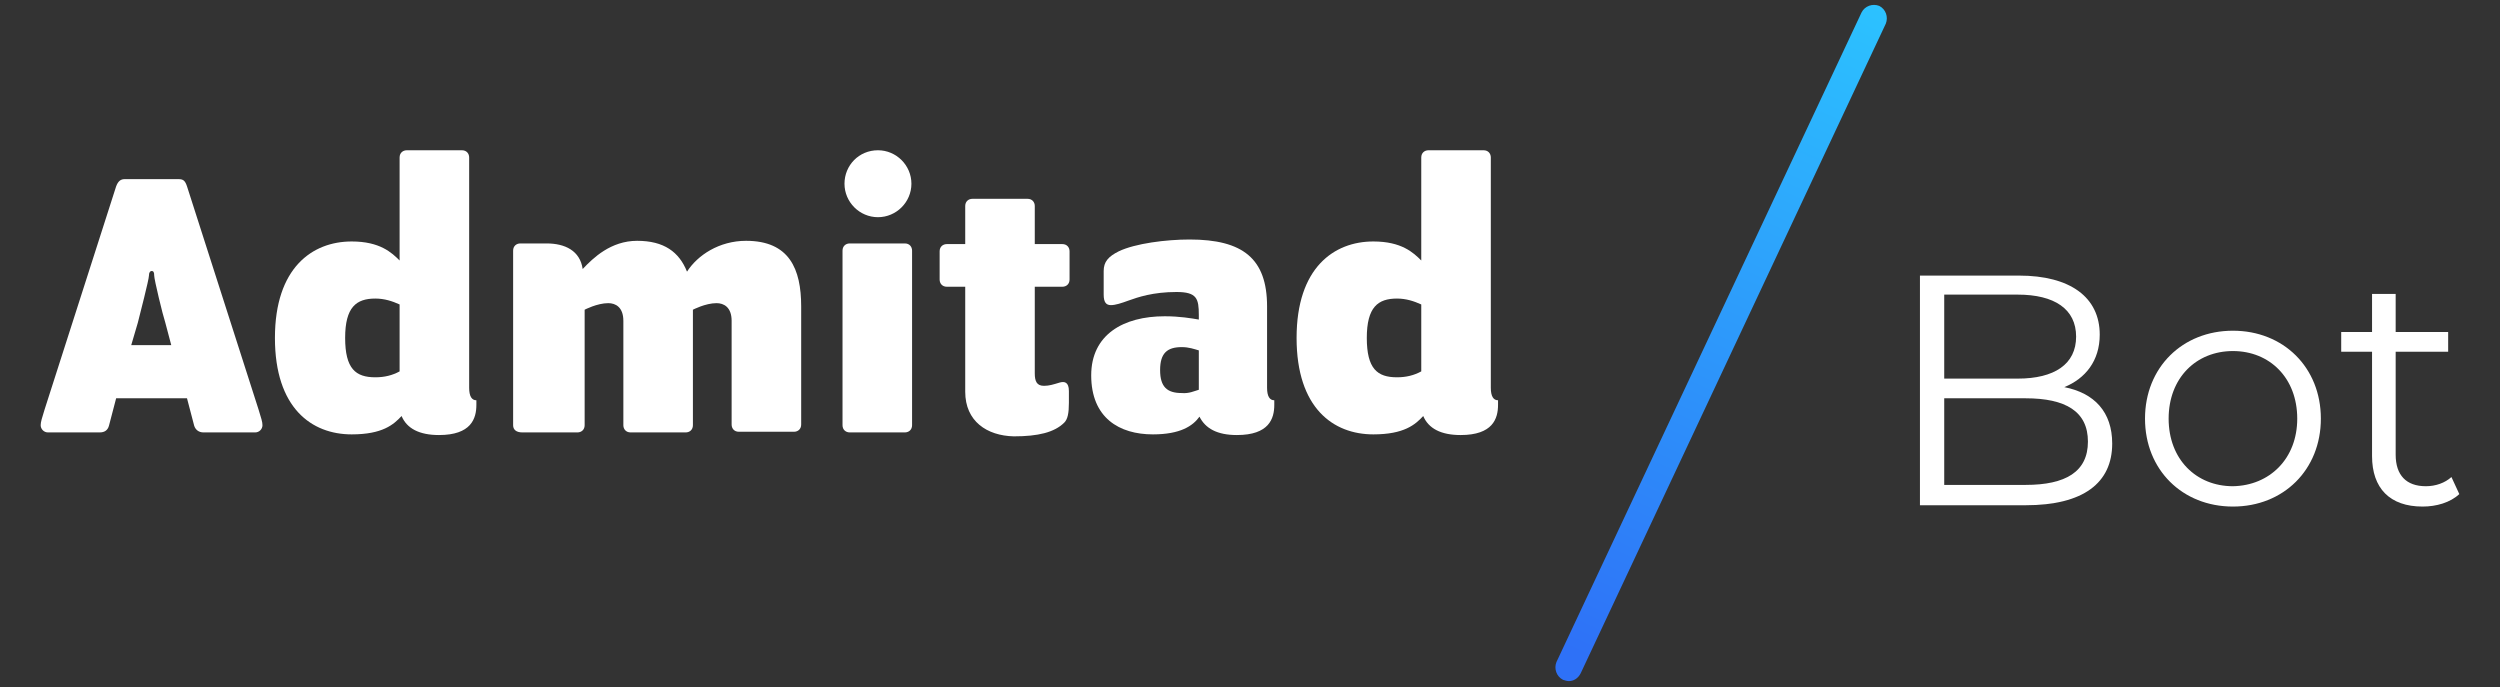
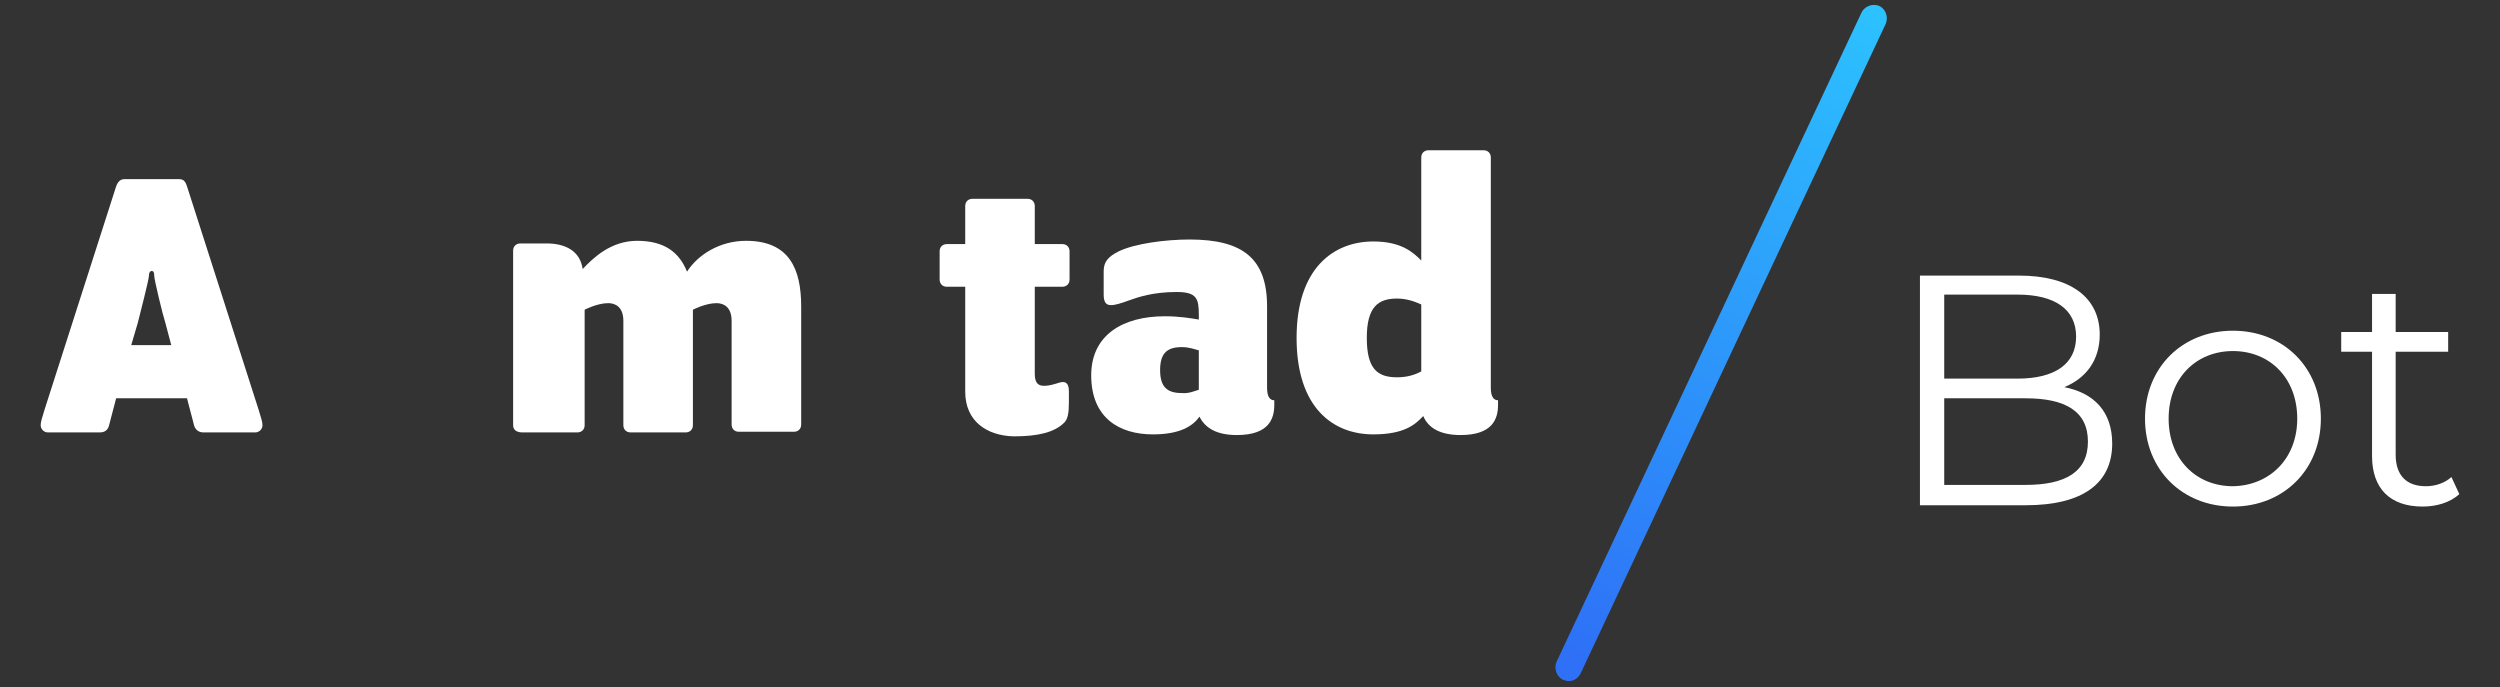
<svg xmlns="http://www.w3.org/2000/svg" id="Layer_1" x="0px" y="0px" width="381px" height="104.7px" viewBox="0 0 381 104.7" style="enable-background:new 0 0 381 104.7;" xml:space="preserve">
  <rect x="0" y="0" width="381" height="104.7" fill="#333333" stroke="none" />
  <style type="text/css"> .st0{fill:#FFFFFF;} .st1{fill:url(#SVGID_1_);} .st2{enable-background:new ;} </style>
  <g>
    <g>
      <g>
        <path class="st0" d="M16.6,64.9c-0.2,0.7-0.7,1-1.4,1H7.3c-0.6,0-1.1-0.5-1.1-1.1c0-0.5,0.2-1.1,0.6-2.4l10.9-34 c0.3-0.8,0.7-1.1,1.3-1.1h8.2c0.7,0,1,0.2,1.3,1.1l10.9,34c0.4,1.3,0.6,1.9,0.6,2.4c0,0.6-0.5,1.1-1.1,1.1H31 c-0.7,0-1.2-0.4-1.4-1l-1.1-4.2H17.7L16.6,64.9z M25.2,49.2c-0.4-1.2-1.7-6.6-1.7-7.2c0-0.5-0.1-0.7-0.4-0.7 c-0.2,0-0.4,0.2-0.4,0.7c0,0.6-1.4,6-1.7,7.2l-1,3.4h6.1L25.2,49.2z" />
-         <path class="st0" d="M53.6,66.2c-6.1,0-11.7-4-11.7-14.7s5.7-14.7,11.7-14.7c4.3,0,6.1,1.7,7.3,2.9V24c0-0.7,0.5-1.1,1.1-1.1h8.4 c0.7,0,1.1,0.5,1.1,1.1v35.1c0,1.3,0.4,1.9,1.1,1.9v0.7c0,2.1-0.8,4.6-5.7,4.6c-3,0-4.9-1-5.7-2.9C60,64.7,58.3,66.2,53.6,66.2z M60.9,56.6V46.4c-1.1-0.5-2.3-0.9-3.7-0.9c-2.9,0-4.6,1.3-4.6,6s1.6,6,4.6,6C58.6,57.5,59.8,57.2,60.9,56.6z" />
        <path class="st0" d="M78.2,64.8V38.2c0-0.7,0.5-1.1,1.1-1.1h4c2.8,0,5.1,1.1,5.5,3.9c1.6-1.7,4.3-4.3,8.3-4.3 c4.1,0,6.4,1.7,7.6,4.7c1.6-2.5,4.9-4.7,9-4.7c6.6,0,8.4,4.3,8.4,10v18c0,0.7-0.5,1.1-1.1,1.1h-8.4c-0.7,0-1.1-0.5-1.1-1.1V48.9 c0-2.1-1.2-2.7-2.3-2.7c-1.7,0-3.6,1-3.6,1v17.6c0,0.7-0.5,1.1-1.1,1.1h-8.4c-0.7,0-1.1-0.5-1.1-1.1V48.9c0-2.1-1.2-2.7-2.3-2.7 c-1.7,0-3.6,1-3.6,1v17.6c0,0.7-0.5,1.1-1.1,1.1h-8.4C78.7,65.9,78.2,65.5,78.2,64.8z" />
-         <path class="st0" d="M128.4,64.8V38.2c0-0.7,0.5-1.1,1.1-1.1h8.4c0.7,0,1.1,0.5,1.1,1.1v26.6c0,0.7-0.5,1.1-1.1,1.1h-8.4 C128.9,65.9,128.4,65.5,128.4,64.8z M133.8,22.9c2.8,0,5.1,2.3,5.1,5.1c0,2.8-2.3,5.1-5.1,5.1c-2.8,0-5.1-2.3-5.1-5.1 C128.7,25.2,130.9,22.9,133.8,22.9z" />
        <path class="st0" d="M147.1,59.7v-16h-2.8c-0.7,0-1.1-0.5-1.1-1.1v-4.3c0-0.7,0.5-1.1,1.1-1.1h2.8v-5.8c0-0.7,0.5-1.1,1.1-1.1 h8.4c0.7,0,1.1,0.5,1.1,1.1v5.8h4.2c0.7,0,1.1,0.5,1.1,1.1v4.3c0,0.7-0.5,1.1-1.1,1.1h-4.2v13.2c0,1.2,0.3,1.9,1.4,1.9 c0.8,0,1.4-0.2,2.4-0.5c0.7-0.2,1.4-0.1,1.4,1.3v1.8c0,1.6-0.2,2.5-0.7,3c-1.5,1.5-4,2.1-7.7,2.1 C150.4,66.4,147.1,64.2,147.1,59.7z" />
        <path class="st0" d="M175.7,66.2c-5.1,0-9.4-2.5-9.4-9c0-6.2,4.9-9,11.2-9c2.3,0,4,0.3,5.2,0.5V48c0-2.5-0.3-3.5-3.4-3.5 c-3.6,0-5.9,0.8-7.3,1.3c-1.1,0.4-2,0.7-2.7,0.7c-0.7,0-1.1-0.4-1.1-1.6v-3.6c0-1.4,0.7-2.2,2.3-3c2.5-1.2,7.2-1.8,10.8-1.8 c8.1,0,11.8,2.9,11.8,10.2v12.4c0,1.3,0.4,1.9,1.1,1.9v0.7c0,2.1-0.8,4.6-5.7,4.6c-3,0-4.8-1-5.7-2.8 C181.8,64.9,179.9,66.2,175.7,66.2z M182.7,59.4v-6c-0.7-0.2-1.5-0.5-2.6-0.5c-2.2,0-3.3,0.9-3.3,3.5s1.1,3.5,3.3,3.5 C181.2,60,182,59.6,182.7,59.4z" />
        <path class="st0" d="M209.3,66.2c-6.1,0-11.7-4-11.7-14.7s5.7-14.7,11.7-14.7c4.3,0,6.1,1.7,7.3,2.9V24c0-0.7,0.5-1.1,1.1-1.1 h8.4c0.7,0,1.1,0.5,1.1,1.1v35.1c0,1.3,0.4,1.9,1.1,1.9v0.7c0,2.1-0.8,4.6-5.7,4.6c-3,0-4.9-1-5.7-2.9 C215.7,64.7,214,66.2,209.3,66.2z M216.6,56.6V46.4c-1.1-0.5-2.3-0.9-3.7-0.9c-2.9,0-4.6,1.3-4.6,6s1.6,6,4.6,6 C214.3,57.5,215.5,57.2,216.6,56.6z" />
      </g>
      <linearGradient id="SVGID_1_" gradientUnits="userSpaceOnUse" x1="286.741" y1="-1.733" x2="240.883" y2="99.809">
        <stop offset="0" style="stop-color:#2CC4FF" />
        <stop offset="1" style="stop-color:#2E71F7" />
      </linearGradient>
      <path class="st1" d="M239.1,103.8c-0.3,0-0.6-0.1-0.9-0.2c-1-0.5-1.4-1.7-1-2.7l46.5-99c0.5-1,1.7-1.4,2.7-1c1,0.5,1.4,1.7,1,2.7 l-46.5,99C240.5,103.4,239.8,103.8,239.1,103.8z" />
    </g>
    <g>
      <g class="st2">
        <path class="st0" d="M321.9,67.6c0,6-4.4,9.4-13.2,9.4h-16.1v-35h15.1c7.8,0,12.3,3.3,12.3,9c0,4-2.2,6.7-5.4,8 C319.2,59.9,321.9,62.8,321.9,67.6z M296.3,45v12.7h11.2c5.6,0,8.9-2.2,8.9-6.4s-3.3-6.4-8.9-6.4H296.3z M318.2,67.3 c0-4.6-3.4-6.6-9.5-6.6h-12.4v13.2h12.4C314.8,73.9,318.2,71.9,318.2,67.3z" />
        <path class="st0" d="M326.9,63.8c0-7.8,5.7-13.4,13.4-13.4c7.7,0,13.4,5.6,13.4,13.4c0,7.8-5.7,13.4-13.4,13.4 C332.6,77.2,326.9,71.6,326.9,63.8z M350.1,63.8c0-6.2-4.2-10.3-9.8-10.3c-5.6,0-9.8,4.1-9.8,10.3s4.2,10.3,9.8,10.3 C345.9,74,350.1,69.9,350.1,63.8z" />
        <path class="st0" d="M374.8,75.3c-1.4,1.3-3.5,1.9-5.6,1.9c-5,0-7.7-2.8-7.7-7.7V53.6h-4.7v-3h4.7v-5.8h3.6v5.8h8v3h-8v15.7 c0,3.1,1.6,4.8,4.6,4.8c1.5,0,2.9-0.5,3.9-1.4L374.8,75.3z" />
      </g>
    </g>
  </g>
</svg>